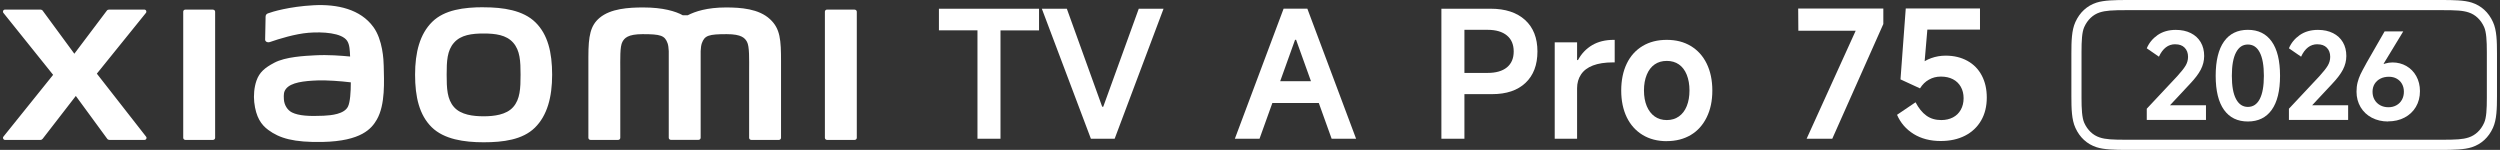
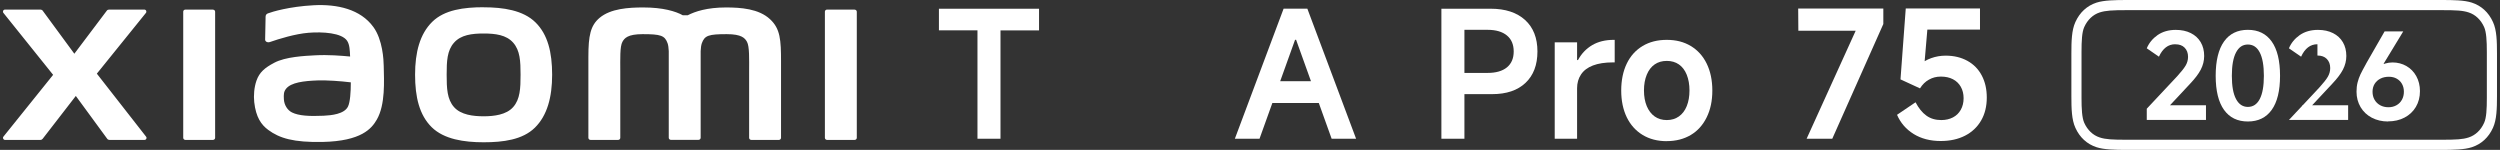
<svg xmlns="http://www.w3.org/2000/svg" id="a" width="456" height="27.34" viewBox="0 0 456 27.34">
  <rect x="0" y="0" width="456" height="27.34" fill="#333333" stroke="none" />
  <path d="m178.29,25.3V5.53h-7.03V1.59h18.26v3.95h-7.03v19.77h-4.2Z" style="fill:#fff;" />
-   <path d="m190.03,1.59h4.56l6.45,17.88h.19l6.48-17.88h4.52l-8.92,23.72h-4.33s-8.95-23.72-8.95-23.72Z" style="fill:#fff;" />
  <path d="m225.24,25.3l8.89-23.72h4.33l8.89,23.72h-4.46l-6.48-18.04h-.19l-6.48,18.04h-4.5Zm16.08-10.49l1.06,3.98h-11.97l.99-3.98h9.92Z" style="fill:#fff;" />
  <path d="m265.22,17.18v-3.88h6.13c1.52,0,2.69-.34,3.51-1.01s1.24-1.64,1.24-2.9-.41-2.24-1.24-2.92c-.82-.68-2-1.03-3.51-1.03h-4.24v19.86h-4.2V1.59h8.99c2.67,0,4.77.69,6.27,2.05,1.5,1.36,2.26,3.28,2.26,5.74s-.73,4.38-2.18,5.74c-1.45,1.37-3.48,2.05-6.07,2.05h-6.96Z" style="fill:#fff;" />
  <path d="m283.58,25.3V7.72h4.08v3.24h.16c.64-1.18,1.51-2.09,2.6-2.73,1.09-.64,2.4-.96,3.91-.96h.19v4.11h-.29c-1.48,0-2.7.19-3.67.56-.97.37-1.7.92-2.18,1.64-.48.72-.72,1.56-.72,2.52v9.21h-4.08Z" style="fill:#fff;" />
  <path d="m304.02,25.75c-1.69,0-3.16-.38-4.41-1.14s-2.21-1.83-2.89-3.22c-.67-1.39-1.01-3.02-1.01-4.88s.34-3.52,1.01-4.91c.67-1.39,1.64-2.46,2.89-3.21s2.72-1.12,4.41-1.12,3.13.37,4.38,1.12,2.22,1.82,2.9,3.21,1.03,3.03,1.03,4.91-.34,3.49-1.03,4.89-1.65,2.48-2.9,3.22-2.71,1.12-4.38,1.12h0Zm0-3.85c.86,0,1.59-.22,2.21-.66s1.1-1.06,1.43-1.88c.33-.81.5-1.76.5-2.86s-.17-2.05-.5-2.87-.81-1.45-1.43-1.88-1.36-.64-2.21-.64-1.59.21-2.21.64-1.1,1.05-1.44,1.88c-.34.82-.51,1.78-.51,2.87s.17,2.04.51,2.86c.34.81.82,1.44,1.44,1.88.62.44,1.36.66,2.21.66Z" style="fill:#fff;" />
  <path d="m329.53,25.3l8.95-19.7h-10.46l-.03-4.04h15.53v2.82l-9.31,20.92h-4.69,0Z" style="fill:#fff;" />
  <path d="m349.4,18.66c.56,1.07,1.21,1.88,1.96,2.42.75.55,1.66.82,2.73.82.79,0,1.5-.16,2.12-.48s1.1-.79,1.44-1.4c.34-.61.51-1.31.51-2.1s-.17-1.49-.51-2.09-.82-1.06-1.44-1.38c-.62-.32-1.35-.48-2.18-.48s-1.52.18-2.18.55c-.66.36-1.21.9-1.64,1.6l-3.56-1.64.96-12.93h13.54v3.85h-9.6l-.55,6.42-.87.06c.58-.56,1.29-.98,2.13-1.28.84-.3,1.72-.45,2.62-.45,1.52,0,2.84.32,3.98.95s2.01,1.52,2.62,2.68.91,2.49.91,4.01c0,1.6-.34,3-1.03,4.19s-1.66,2.11-2.92,2.76-2.75.98-4.46.98c-1.9,0-3.55-.43-4.93-1.28-1.38-.86-2.39-2.02-3.03-3.5l3.37-2.28h0Z" style="fill:#fff;" />
  <path d="m88.21,1.32c-3.56,0-7.13.45-9.38,2.67-2.25,2.22-3.12,5.55-3.12,9.63s.78,7.36,3.03,9.58c2.25,2.21,5.91,2.75,9.47,2.75s7.11-.45,9.36-2.67,3.14-5.57,3.14-9.65-.79-7.34-3.04-9.55c-2.25-2.22-5.9-2.75-9.46-2.75h0Zm5.4,18.2c-1.25,1.43-3.53,1.69-5.4,1.69s-4.14-.25-5.4-1.68-1.34-3.41-1.34-5.9.08-4.41,1.34-5.84c1.25-1.43,3.27-1.68,5.4-1.68s4.15.25,5.4,1.68c1.25,1.43,1.34,3.36,1.34,5.84s-.08,4.46-1.34,5.89ZM38.85,1.75h-5.04c-.22,0-.39.17-.39.38v23.01c0,.21.18.38.39.38h5.04c.21,0,.39-.17.39-.38V2.14c0-.21-.18-.38-.39-.38h0Zm-21.19,11.69L26.62,2.35c.19-.24.02-.6-.29-.6h-6.46c-.15,0-.3.07-.39.2l-5.92,7.85L7.79,1.95c-.09-.13-.24-.2-.4-.2H.91c-.31,0-.48.36-.29.6l9.07,11.3L.62,24.93c-.19.24,0,.59.29.59h6.47c.16,0,.31-.08.4-.2l6.05-7.82,5.73,7.82c.09.13.24.2.4.2h6.4c.31,0,.48-.35.29-.59l-8.98-11.49h-.01ZM140.45,3.5c-2.05-1.91-5.35-2.14-8.02-2.14-3.45,0-5.64.73-6.98,1.42h-.92c-1.3-.72-3.6-1.42-7.2-1.42-2.67,0-5.94.2-7.96,1.89-1.67,1.4-2.05,3.27-2.05,7.1v14.79c0,.21.18.38.39.38h5.04c.22,0,.39-.17.39-.38v-12.17c0-2.2-.09-4.48.39-5.34.37-.66.95-1.4,3.69-1.4,3.27,0,4.04.23,4.55,1.67.12.34.18.83.21,1.42v15.81c0,.21.18.38.39.38h5.04c.21,0,.39-.17.39-.38v-15.81c.03-.59.09-1.08.21-1.42.51-1.45,1.28-1.67,4.55-1.67,2.74,0,3.32.74,3.69,1.4.47.85.39,3.14.39,5.34v12.17c0,.21.18.38.39.38h5.04c.21,0,.39-.17.39-.38v-13.89c0-3.97-.13-6.01-2-7.74h0Zm-72.36,1.41c-2.33-3.21-6.54-4.19-10.91-3.95-4.43.24-7.52,1.18-8.31,1.48-.49.19-.43.61-.43.86-.02.85-.08,3.04-.08,3.93,0,.39.48.58.89.43,1.62-.57,4.6-1.48,7-1.68,2.59-.21,6.1,0,7.07,1.47.46.7.49,1.77.54,2.86-1.62-.15-4.01-.35-6.38-.22-1.85.1-5.4.25-7.48,1.37-1.7.9-2.69,1.73-3.22,3.25-.43,1.23-.54,2.71-.41,3.92.31,2.75,1.27,4.12,2.56,5.07,2.04,1.51,4.61,2.3,9.92,2.19,7.07-.15,8.93-2.44,9.87-4.06,1.6-2.76,1.32-7.13,1.27-9.8-.02-1.11-.18-4.76-1.89-7.11h0Zm-4.61,14.51c-.67,1.4-3.04,1.62-4.46,1.69-2.61.12-4.53.01-5.76-.6-.82-.41-1.42-1.34-1.48-2.4-.05-.9-.03-1.36.38-1.9.92-1.19,3.31-1.45,5.77-1.54,1.66-.06,4.2.12,6.06.35,0,1.8-.13,3.61-.51,4.4ZM155.89,1.75h-5.04c-.22,0-.39.17-.39.38v23.01c0,.21.18.38.39.38h5.04c.21,0,.39-.17.39-.38V2.14c0-.21-.18-.38-.39-.38h0Z" style="fill:#fff;" />
  <path d="m454.72,4.02c-.79-1.76-2.13-2.98-3.85-3.54C449.5.03,447.52,0,445.26,0h-57.26C385.75,0,383.77.04,382.4.48c-1.73.56-3.06,1.79-3.85,3.54-.68,1.5-.73,3.44-.73,5.83v7.63c0,2.39.05,4.34.73,5.83.79,1.76,2.13,2.98,3.85,3.54,1.38.45,3.35.49,5.6.49h57.26c2.25,0,4.23-.04,5.61-.49,1.73-.56,3.06-1.79,3.85-3.54.67-1.49.73-3.44.73-5.83v-7.63c0-2.39-.05-4.34-.73-5.83Zm-1.12,5.48v8.34c0,2.08-.08,3.64-.49,4.55-.59,1.33-1.59,2.28-2.82,2.68-1.1.36-2.26.42-5,.42h-57.31c-2.74,0-3.9-.06-5-.42-1.23-.4-2.23-1.35-2.82-2.68-.4-.91-.49-2.48-.49-4.55v-8.34c0-2.08.08-3.64.49-4.55.59-1.33,1.59-2.28,2.82-2.68,1.1-.35,2.26-.42,5-.42h57.31c2.74,0,3.91.06,5,.42,1.23.4,2.23,1.35,2.82,2.68.4.91.49,2.48.49,4.55Z" style="fill:#fff;" />
  <path d="m396.77,8.07c-.65,0-1.23.19-1.72.57s-.92.95-1.26,1.7l-2.22-1.53c.41-.97,1.07-1.78,1.97-2.41.91-.63,2.02-.95,3.33-.95,1.05,0,1.96.2,2.74.59s1.38.95,1.8,1.66c.42.71.63,1.55.63,2.51,0,.87-.21,1.7-.62,2.49s-1.07,1.65-1.97,2.6l-4.89,5.23-.59-1.33h8.4v2.68h-10.8v-2.05l5.54-5.91c.74-.81,1.26-1.47,1.55-1.96.29-.49.44-1.03.44-1.59,0-.7-.21-1.25-.62-1.67s-.98-.62-1.69-.62h-.02Z" style="fill:#fff;" />
  <path d="m410.01,22.16c-1.89,0-3.34-.71-4.35-2.12s-1.52-3.48-1.52-6.22.51-4.83,1.52-6.25,2.46-2.13,4.35-2.13,3.34.71,4.35,2.13,1.52,3.5,1.52,6.25-.51,4.81-1.52,6.22c-1.01,1.41-2.46,2.12-4.35,2.12Zm0-2.66c.95,0,1.67-.48,2.17-1.44.5-.96.75-2.37.75-4.23s-.25-3.3-.75-4.26c-.5-.97-1.22-1.45-2.17-1.45s-1.65.48-2.16,1.45-.76,2.39-.76,4.26.25,3.27.76,4.23,1.23,1.44,2.16,1.44Z" style="fill:#fff;" />
-   <path d="m422.7,8.07c-.65,0-1.23.19-1.72.57s-.92.95-1.26,1.7l-2.22-1.53c.41-.97,1.07-1.78,1.97-2.41.91-.63,2.02-.95,3.33-.95,1.05,0,1.96.2,2.74.59s1.38.95,1.8,1.66c.42.71.63,1.55.63,2.51,0,.87-.21,1.7-.62,2.49s-1.07,1.65-1.97,2.6l-4.89,5.23-.59-1.33h8.4v2.68h-10.8v-2.05l5.54-5.91c.74-.81,1.26-1.47,1.55-1.96.29-.49.44-1.03.44-1.59,0-.7-.21-1.25-.62-1.67s-.98-.62-1.69-.62h-.02Z" style="fill:#fff;" />
+   <path d="m422.7,8.07c-.65,0-1.23.19-1.72.57s-.92.95-1.26,1.7l-2.22-1.53c.41-.97,1.07-1.78,1.97-2.41.91-.63,2.02-.95,3.33-.95,1.05,0,1.96.2,2.74.59s1.38.95,1.8,1.66c.42.71.63,1.55.63,2.51,0,.87-.21,1.7-.62,2.49s-1.07,1.65-1.97,2.6l-4.89,5.23-.59-1.33h8.4v2.68h-10.8l5.54-5.91c.74-.81,1.26-1.47,1.55-1.96.29-.49.44-1.03.44-1.59,0-.7-.21-1.25-.62-1.67s-.98-.62-1.69-.62h-.02Z" style="fill:#fff;" />
  <path d="m435.59,22.16c-1.11,0-2.09-.23-2.97-.69-.87-.46-1.56-1.1-2.05-1.93s-.74-1.77-.74-2.81c0-.61.06-1.17.19-1.68s.3-1,.52-1.47.56-1.09.99-1.87c.01-.03.03-.05.04-.08.01-.02.03-.05.04-.08l3.34-5.82h3.4l-4.41,7.26.02-.83c.33-.26.71-.45,1.12-.58.41-.12.85-.19,1.32-.19.92,0,1.76.22,2.52.65.76.44,1.37,1.05,1.81,1.85s.67,1.71.67,2.73c0,1.09-.25,2.05-.75,2.89s-1.19,1.48-2.07,1.94c-.88.46-1.88.69-3,.69v.02Zm.07-2.6c.54,0,1.02-.12,1.45-.36s.76-.57,1-1,.36-.92.36-1.47-.12-1.01-.35-1.43c-.23-.41-.56-.73-.97-.96-.41-.23-.88-.34-1.41-.34-.58,0-1.1.11-1.55.34-.45.23-.8.55-1.06.96-.25.41-.38.89-.38,1.43s.12,1.04.37,1.47c.25.43.59.76,1.03,1s.94.36,1.5.36h.01Zm-1.68-7.55l.44-.63.89.61-.46.65-.87-.63h0Z" style="fill:#fff;" />
</svg>